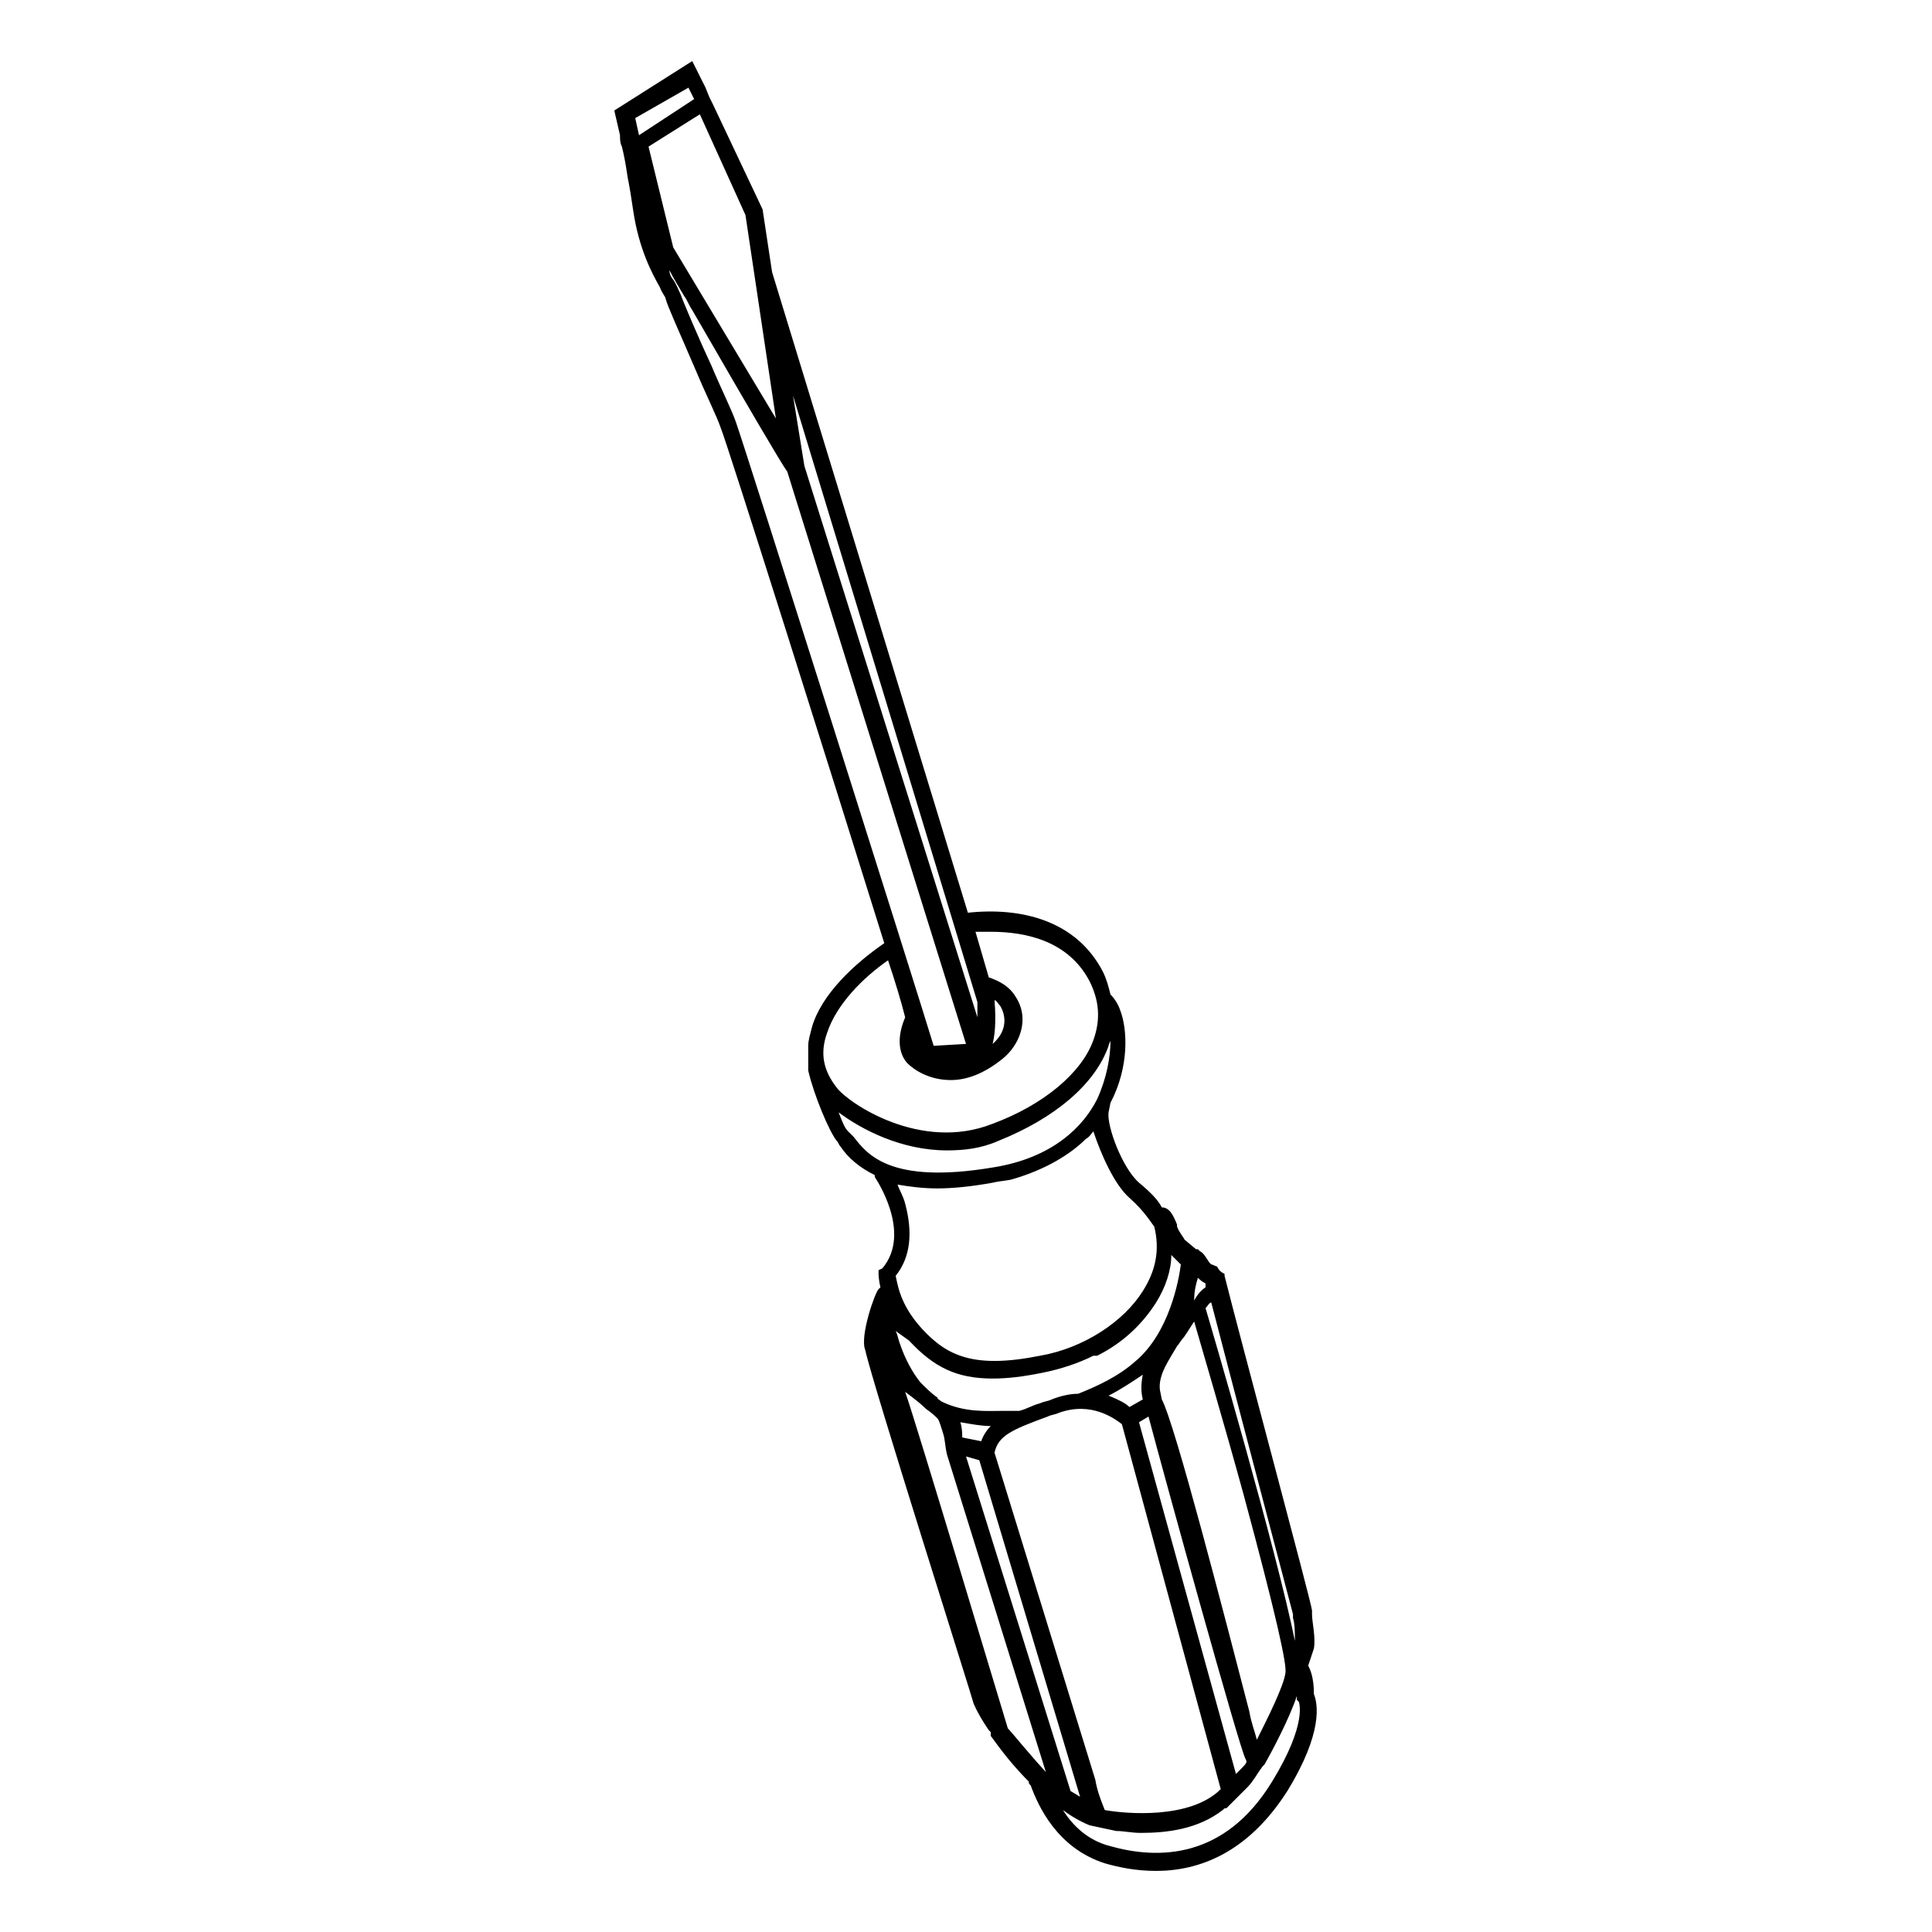
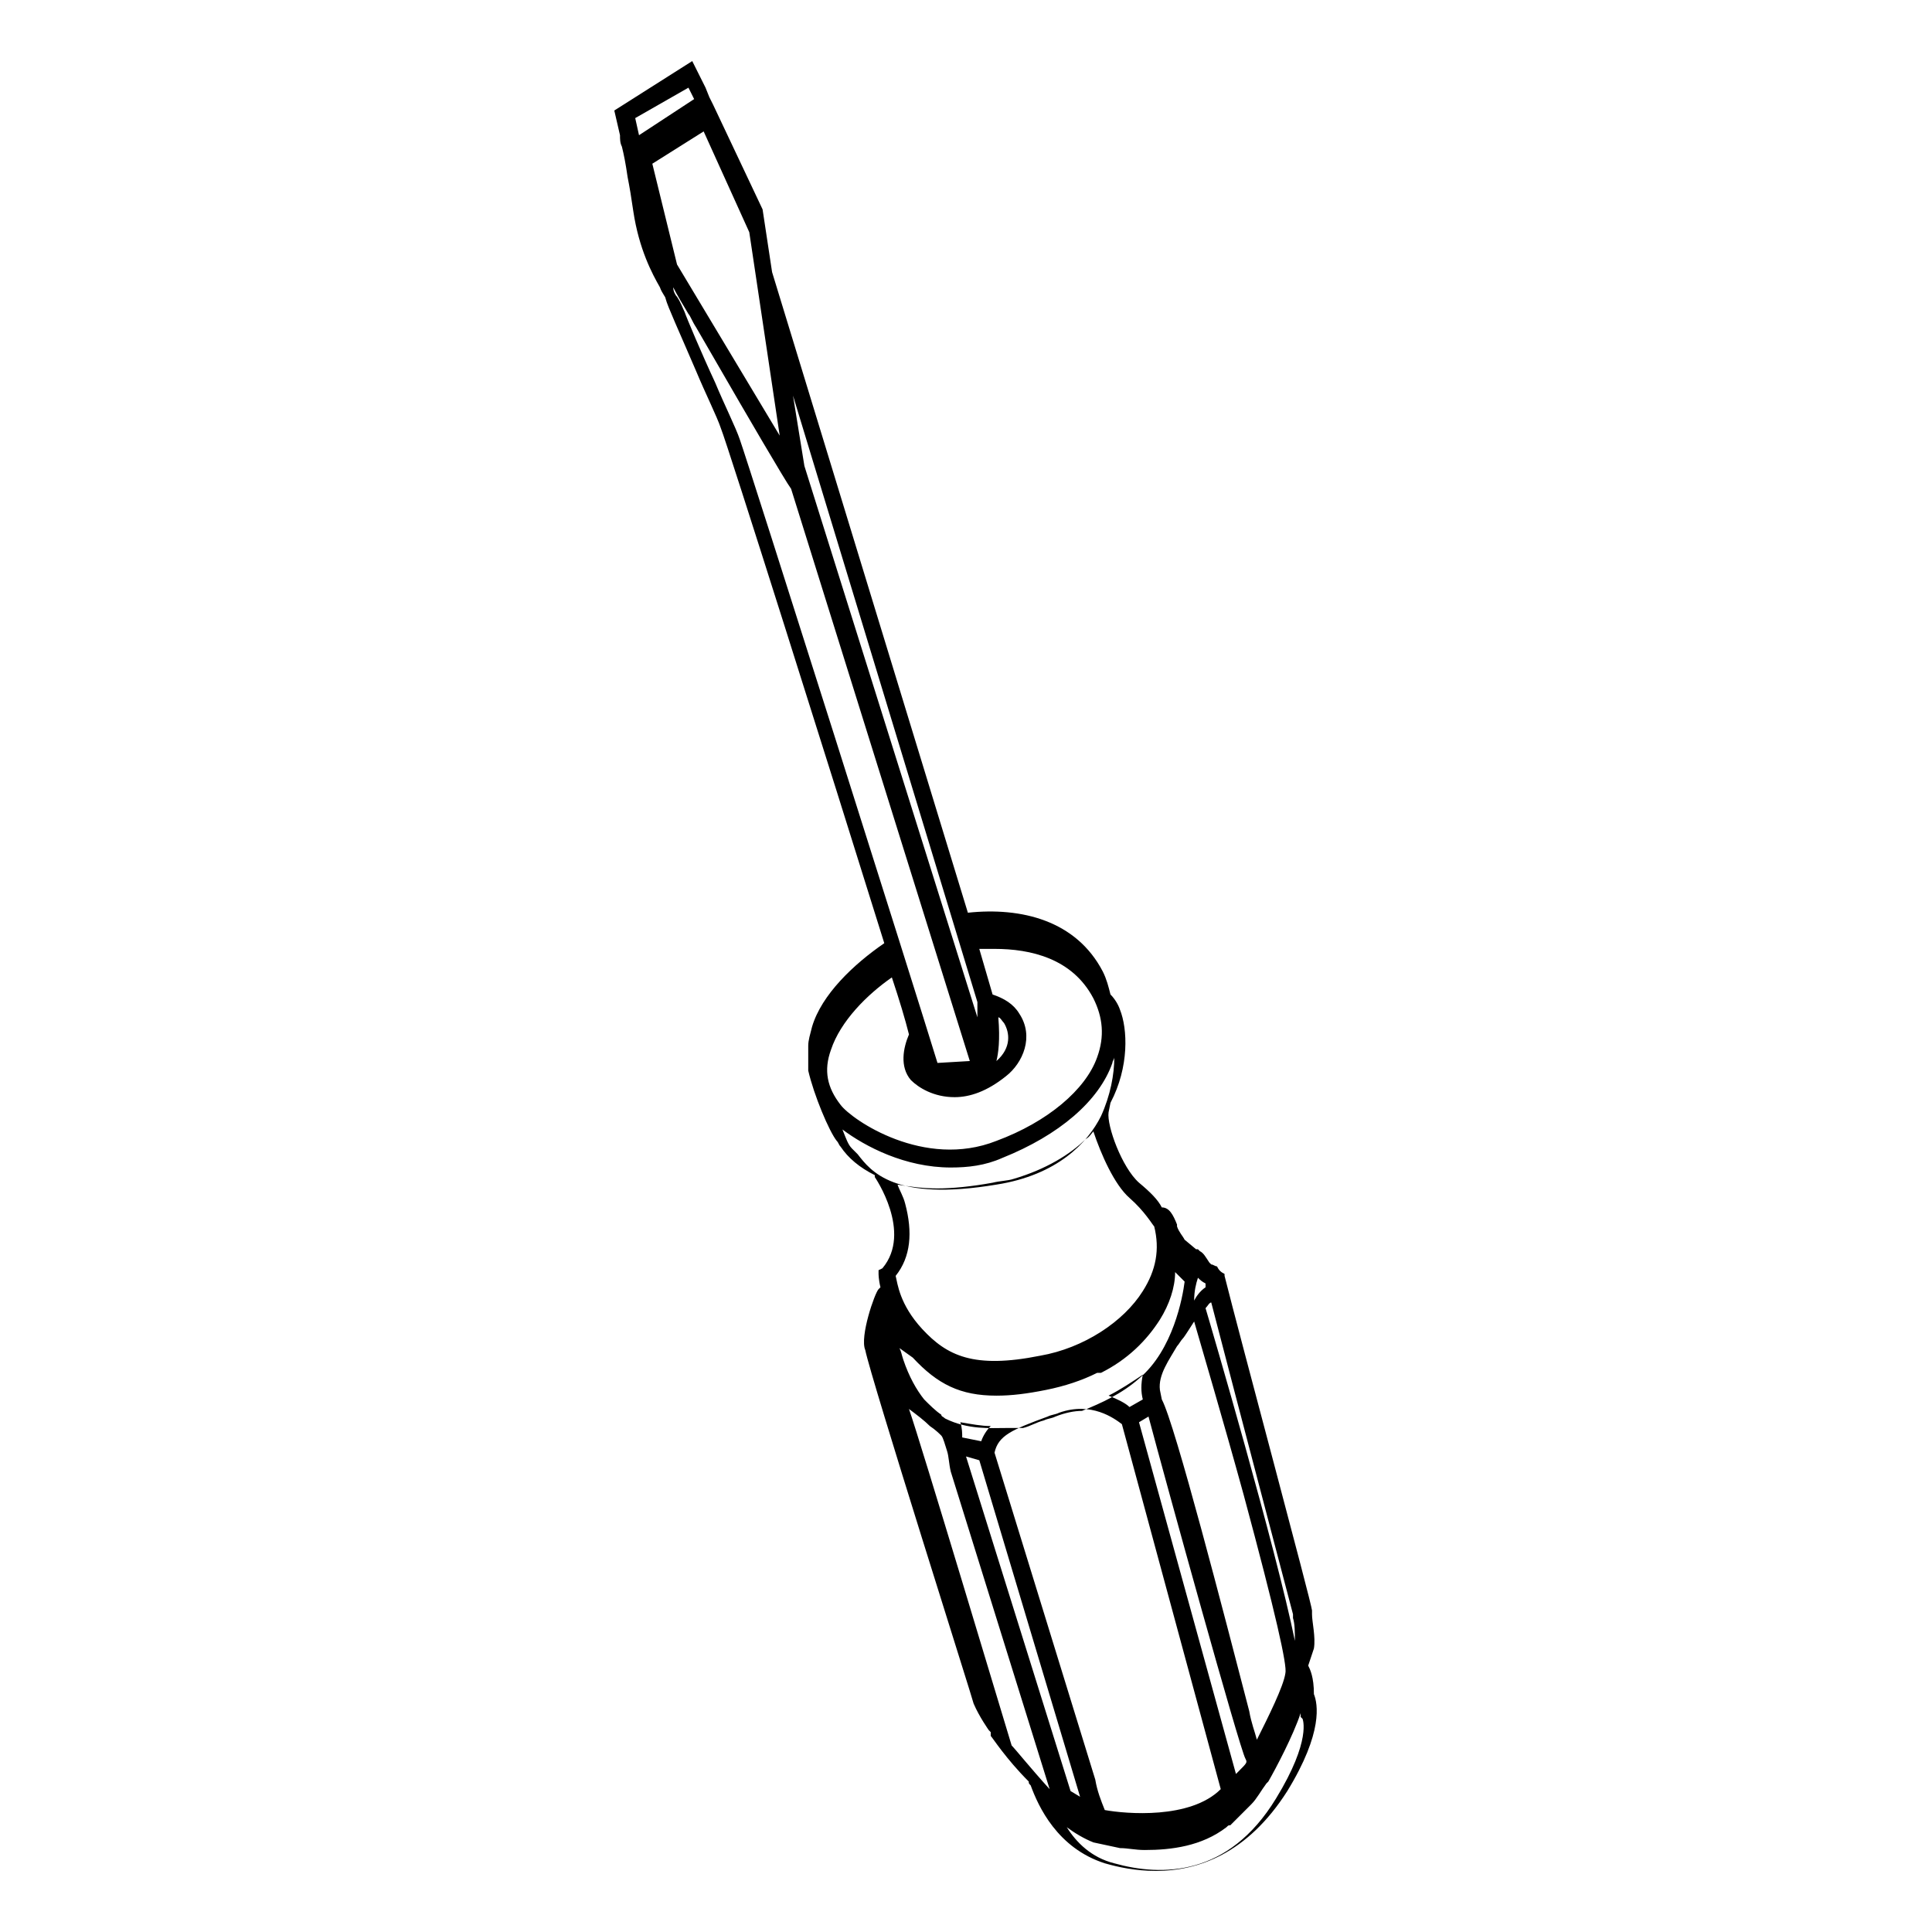
<svg xmlns="http://www.w3.org/2000/svg" fill="#000000" width="800px" height="800px" version="1.1" viewBox="144 144 512 512">
-   <path d="m492.2 592.96c0-4.535-1.008-6.551-1.512-7.559l1.512-4.535c0.504-3.023-0.504-7.055-0.504-9.07v-1.008c0-1.512-19.145-72.547-23.176-88.672v-0.504c-1.008-0.504-1.512-1.008-2.016-2.016-0.504 0-1.008-0.504-1.512-0.504l-0.504-0.504c-1.008-1.512-1.512-2.519-2.519-3.023l-0.504-0.504h-0.504l-3.023-2.519c-0.504-1.008-1.512-2.016-2.016-3.527v-0.504c-1.008-2.519-2.016-4.535-4.031-4.535-1.008-2.016-3.023-4.031-6.047-6.551-4.535-4.031-8.566-15.113-8.062-18.641l0.504-2.519c5.039-9.574 4.535-19.648 2.519-24.688-0.504-1.512-1.512-3.023-2.519-4.031-0.504-2.016-1.008-4.031-2.016-6.047-7.055-13.602-21.664-17.129-35.77-15.617l-51.887-169.77-2.519-16.625-13.098-27.711-1.008-2.016-1.008-2.519-3.527-7.055-20.656 13.102 1.512 6.551c0 1.008 0 2.016 0.504 3.023 0.504 2.016 1.008 4.535 1.512 8.062 0.504 2.519 1.008 5.543 1.512 9.07 1.512 10.078 5.039 16.625 7.055 20.152 0.504 1.512 1.512 2.519 1.512 3.023 0.504 2.016 3.527 8.566 8.062 19.145 2.519 6.047 5.543 12.09 6.551 15.113 2.016 5.039 28.719 89.68 43.328 136.53-8.062 5.543-16.625 13.602-19.145 22.168-0.504 2.016-1.008 3.527-1.008 5.039v6.551c1.512 6.551 5.543 16.121 7.559 18.641 0.504 0.504 0.504 1.008 1.008 1.512 2.016 3.023 5.039 5.543 9.07 7.559v0.504s10.078 14.609 2.016 24.184l-1.016 0.496v1.008s0 1.512 0.504 3.527l-0.504 0.5c-1.008 1.008-5.039 12.594-3.527 16.121 1.512 7.559 28.719 93.203 28.719 93.707 1.512 3.527 4.031 7.055 4.031 7.055l0.504 0.504v1.008c0.504 0.504 4.031 6.047 10.078 12.09 0 0.504 0 0.504 0.504 1.008 2.016 5.543 7.055 16.625 19.648 20.656 3.527 1.008 8.062 2.016 13.602 2.016 11.082 0 24.184-4.535 34.762-21.16 9.57-15.613 8.059-23.172 7.051-25.691zm-27.207-103.79c7.055 27.207 21.16 80.609 21.664 82.625v1.008c0.504 1.512 0.504 4.031 0.504 6.047-5.039-24.688-22.168-83.129-23.68-88.168 0.504-0.504 1.008-1.512 1.512-1.512zm-3.523-6.547c0.504 0.504 1.008 1.008 2.016 1.512v1.008c-1.512 1.008-2.519 2.519-3.023 3.527 0-2.523 0.504-4.539 1.008-6.047zm-1.008 11.586c2.016 7.055 7.559 25.695 13.098 45.848 8.566 31.738 11.586 45.344 11.082 47.359-0.504 3.527-4.535 11.586-7.559 17.633-0.504-2.016-1.512-4.535-2.016-7.559-6.551-25.191-19.648-76.074-23.176-82.625l-0.504-2.519c-0.504-4.031 2.519-8.062 4.535-11.586 0.504-0.504 1.008-1.512 1.512-2.016 0.508-0.504 2.019-3.023 3.027-4.535zm-56.934 36.777 26.703 89.176-2.519-1.512-27.707-88.672zm-4.531-6.047c0-1.008 0-2.519-0.504-4.031 3.023 0.504 5.543 1.008 8.062 1.008-1.008 1.008-2.016 2.519-2.519 4.031zm8.562 4.031c1.008-4.535 4.535-6.047 14.105-9.574 1.008-0.504 2.016-0.504 3.023-1.008 8.566-3.023 14.609 1.512 16.625 3.023l26.199 96.73c-8.062 8.062-25.191 6.551-30.73 5.543-1.008-2.519-2.016-5.039-2.519-8.062zm39.297-14.105-3.527 2.016c-1.008-1.008-3.023-2.016-5.543-3.023 3.023-1.512 6.047-3.527 9.07-5.543-0.504 2.519-0.504 4.535 0 6.551zm-1.008 6.047 2.519-1.512c4.535 17.129 24.184 88.168 25.695 90.688 0.504 1.008 0.504 1.008-2.016 3.527l-0.504 0.504zm-2.519-59.449c4.031 3.527 6.047 7.055 6.551 7.559 1.512 6.047 0.504 11.586-3.023 17.129-5.039 8.062-15.617 15.113-27.207 17.129-17.633 3.527-24.688 0-31.234-7.055-6.047-6.551-6.551-12.09-7.055-14.105 4.031-5.039 4.535-11.586 2.519-19.145-0.504-2.016-1.512-3.527-2.016-5.039 3.023 0.504 6.551 1.008 10.578 1.008 4.031 0 9.07-0.504 14.609-1.512 2.016-0.504 4.031-0.504 5.543-1.008 8.566-2.519 15.113-6.551 19.145-10.578 1.008-0.504 1.512-1.512 2.016-2.016 2.019 6.043 5.547 14.105 9.574 17.633zm-40.305-51.895v4.031l-45.848-146.11-3.019-18.641zm-90.684-234.27 14.105-8.062 1.512 3.023-14.609 9.574zm3.527 7.555 13.602-8.562 12.09 26.703 8.062 53.906-27.207-45.344zm23.176 73.055c-1.008-3.023-4.031-9.07-6.551-15.113-3.527-7.559-7.559-17.129-8.062-18.641-0.504-1.008-1.008-2.519-2.016-4.031-0.504-0.504-1.008-1.512-1.008-2.519 1.008 2.016 2.519 4.535 4.031 7.055 0.504 0.504 1.008 2.016 2.016 3.527l5.543 9.574c7.559 13.098 18.137 31.234 19.648 33.25l47.359 151.64-8.566 0.504c-5.543-18.141-49.879-158.2-52.395-165.25zm58.441 169.28h-2.519zm-31.742 7.055c-3.527-4.535-4.535-9.07-2.519-14.609 2.519-7.559 9.574-14.609 16.121-19.145 2.016 6.047 3.527 11.082 4.535 15.113-1.512 3.527-2.519 8.566 0.504 12.09 2.016 2.016 6.047 4.535 11.586 4.535 4.031 0 8.566-1.512 13.602-5.543 4.535-3.527 7.559-10.578 3.527-16.625-1.512-2.519-4.031-4.031-7.055-5.039l-3.527-12.09h4.031c9.574 0 20.656 2.519 26.199 13.098 2.519 5.039 3.023 10.078 1.008 15.617-3.023 8.566-13.098 17.129-26.703 22.168-19.141 7.559-38.285-5.539-41.309-9.57zm41.816-23.176c0.504 0 1.008 1.008 1.512 1.512 1.512 2.519 2.016 6.551-2.016 10.078 0.504-2.016 1.008-5.543 0.504-11.59zm-37.281 36.273c-0.504-0.504-1.008-1.008-1.512-1.512-1.008-1.008-1.512-2.519-2.519-5.039 6.047 4.535 16.625 10.078 28.719 10.078 4.535 0 9.07-0.504 13.602-2.519 15.113-6.047 25.695-15.113 29.223-25.191 0-0.504 0.504-1.008 0.504-1.512 0 4.535-1.008 10.078-3.527 15.617-3.527 7.055-11.586 15.617-27.711 18.137-27.203 4.539-33.25-3.523-36.777-8.059zm11.086 51.391 3.527 2.519c6.551 7.055 12.594 10.078 22.168 10.078 4.031 0 8.062-0.504 13.098-1.512 5.039-1.008 9.574-2.519 13.602-4.535h1.008c7.055-3.527 12.09-8.566 15.617-14.105 2.519-4.031 4.031-8.566 4.031-12.594 1.008 1.008 2.016 2.016 2.519 2.519-0.504 4.031-3.023 18.137-12.09 25.695-4.535 4.031-10.078 6.551-15.113 8.566-2.016 0-4.535 0.504-7.055 1.512-1.008 0.504-2.016 0.504-3.023 1.008-2.016 0.504-3.527 1.512-5.543 2.016h-2.016-2.519c-4.031 0-10.078 0.504-16.121-2.519-0.504-0.504-1.008-0.504-1.008-1.008-1.512-1.008-3.023-2.519-4.535-4.031-2.016-2.519-4.031-6.047-5.543-10.578-0.5-1.52-0.5-2.023-1.004-3.031zm29.723 105.3c-2.016-6.551-24.184-80.609-27.207-89.176 2.016 1.512 4.031 3.023 5.543 4.535 1.512 1.008 2.519 2.016 3.023 2.519s1.008 2.519 1.512 4.031 0.504 3.527 1.008 5.543l26.199 84.137c-5.039-5.547-9.07-10.582-10.078-11.59zm70.031 14.105c-12.594 20.656-30.23 20.656-42.824 17.129-6.047-1.512-10.078-5.543-12.594-9.574 2.016 1.512 4.535 3.023 7.055 4.031 2.519 0.504 4.535 1.008 7.055 1.512 2.016 0 4.031 0.504 6.551 0.504 7.055 0 15.113-1.008 21.664-6.047 0.504-0.504 0.504-0.504 1.008-0.504l2.016-2.016c1.512-1.512 2.519-2.519 3.527-3.527 1.512-1.512 2.519-3.527 4.031-5.543l0.504-0.504c2.016-3.527 6.551-12.09 8.566-18.137v0.504 0.504l0.504 0.504c-0.012 0.004 2.508 5.547-7.062 21.164z" />
+   <path d="m492.2 592.96c0-4.535-1.008-6.551-1.512-7.559l1.512-4.535c0.504-3.023-0.504-7.055-0.504-9.07v-1.008c0-1.512-19.145-72.547-23.176-88.672v-0.504c-1.008-0.504-1.512-1.008-2.016-2.016-0.504 0-1.008-0.504-1.512-0.504l-0.504-0.504c-1.008-1.512-1.512-2.519-2.519-3.023l-0.504-0.504h-0.504l-3.023-2.519c-0.504-1.008-1.512-2.016-2.016-3.527v-0.504c-1.008-2.519-2.016-4.535-4.031-4.535-1.008-2.016-3.023-4.031-6.047-6.551-4.535-4.031-8.566-15.113-8.062-18.641l0.504-2.519c5.039-9.574 4.535-19.648 2.519-24.688-0.504-1.512-1.512-3.023-2.519-4.031-0.504-2.016-1.008-4.031-2.016-6.047-7.055-13.602-21.664-17.129-35.77-15.617l-51.887-169.77-2.519-16.625-13.098-27.711-1.008-2.016-1.008-2.519-3.527-7.055-20.656 13.102 1.512 6.551c0 1.008 0 2.016 0.504 3.023 0.504 2.016 1.008 4.535 1.512 8.062 0.504 2.519 1.008 5.543 1.512 9.07 1.512 10.078 5.039 16.625 7.055 20.152 0.504 1.512 1.512 2.519 1.512 3.023 0.504 2.016 3.527 8.566 8.062 19.145 2.519 6.047 5.543 12.09 6.551 15.113 2.016 5.039 28.719 89.68 43.328 136.53-8.062 5.543-16.625 13.602-19.145 22.168-0.504 2.016-1.008 3.527-1.008 5.039v6.551c1.512 6.551 5.543 16.121 7.559 18.641 0.504 0.504 0.504 1.008 1.008 1.512 2.016 3.023 5.039 5.543 9.07 7.559v0.504s10.078 14.609 2.016 24.184l-1.016 0.496v1.008s0 1.512 0.504 3.527l-0.504 0.5c-1.008 1.008-5.039 12.594-3.527 16.121 1.512 7.559 28.719 93.203 28.719 93.707 1.512 3.527 4.031 7.055 4.031 7.055l0.504 0.504v1.008c0.504 0.504 4.031 6.047 10.078 12.09 0 0.504 0 0.504 0.504 1.008 2.016 5.543 7.055 16.625 19.648 20.656 3.527 1.008 8.062 2.016 13.602 2.016 11.082 0 24.184-4.535 34.762-21.16 9.57-15.613 8.059-23.172 7.051-25.691zm-27.207-103.79c7.055 27.207 21.16 80.609 21.664 82.625v1.008c0.504 1.512 0.504 4.031 0.504 6.047-5.039-24.688-22.168-83.129-23.68-88.168 0.504-0.504 1.008-1.512 1.512-1.512zm-3.523-6.547c0.504 0.504 1.008 1.008 2.016 1.512v1.008c-1.512 1.008-2.519 2.519-3.023 3.527 0-2.523 0.504-4.539 1.008-6.047zm-1.008 11.586c2.016 7.055 7.559 25.695 13.098 45.848 8.566 31.738 11.586 45.344 11.082 47.359-0.504 3.527-4.535 11.586-7.559 17.633-0.504-2.016-1.512-4.535-2.016-7.559-6.551-25.191-19.648-76.074-23.176-82.625l-0.504-2.519c-0.504-4.031 2.519-8.062 4.535-11.586 0.504-0.504 1.008-1.512 1.512-2.016 0.508-0.504 2.019-3.023 3.027-4.535zm-56.934 36.777 26.703 89.176-2.519-1.512-27.707-88.672zm-4.531-6.047c0-1.008 0-2.519-0.504-4.031 3.023 0.504 5.543 1.008 8.062 1.008-1.008 1.008-2.016 2.519-2.519 4.031zm8.562 4.031c1.008-4.535 4.535-6.047 14.105-9.574 1.008-0.504 2.016-0.504 3.023-1.008 8.566-3.023 14.609 1.512 16.625 3.023l26.199 96.73c-8.062 8.062-25.191 6.551-30.73 5.543-1.008-2.519-2.016-5.039-2.519-8.062zm39.297-14.105-3.527 2.016c-1.008-1.008-3.023-2.016-5.543-3.023 3.023-1.512 6.047-3.527 9.07-5.543-0.504 2.519-0.504 4.535 0 6.551zm-1.008 6.047 2.519-1.512c4.535 17.129 24.184 88.168 25.695 90.688 0.504 1.008 0.504 1.008-2.016 3.527l-0.504 0.504zm-2.519-59.449c4.031 3.527 6.047 7.055 6.551 7.559 1.512 6.047 0.504 11.586-3.023 17.129-5.039 8.062-15.617 15.113-27.207 17.129-17.633 3.527-24.688 0-31.234-7.055-6.047-6.551-6.551-12.09-7.055-14.105 4.031-5.039 4.535-11.586 2.519-19.145-0.504-2.016-1.512-3.527-2.016-5.039 3.023 0.504 6.551 1.008 10.578 1.008 4.031 0 9.07-0.504 14.609-1.512 2.016-0.504 4.031-0.504 5.543-1.008 8.566-2.519 15.113-6.551 19.145-10.578 1.008-0.504 1.512-1.512 2.016-2.016 2.019 6.043 5.547 14.105 9.574 17.633zm-40.305-51.895v4.031l-45.848-146.11-3.019-18.641zm-90.684-234.27 14.105-8.062 1.512 3.023-14.609 9.574m3.527 7.555 13.602-8.562 12.09 26.703 8.062 53.906-27.207-45.344zm23.176 73.055c-1.008-3.023-4.031-9.07-6.551-15.113-3.527-7.559-7.559-17.129-8.062-18.641-0.504-1.008-1.008-2.519-2.016-4.031-0.504-0.504-1.008-1.512-1.008-2.519 1.008 2.016 2.519 4.535 4.031 7.055 0.504 0.504 1.008 2.016 2.016 3.527l5.543 9.574c7.559 13.098 18.137 31.234 19.648 33.25l47.359 151.64-8.566 0.504c-5.543-18.141-49.879-158.2-52.395-165.25zm58.441 169.28h-2.519zm-31.742 7.055c-3.527-4.535-4.535-9.07-2.519-14.609 2.519-7.559 9.574-14.609 16.121-19.145 2.016 6.047 3.527 11.082 4.535 15.113-1.512 3.527-2.519 8.566 0.504 12.09 2.016 2.016 6.047 4.535 11.586 4.535 4.031 0 8.566-1.512 13.602-5.543 4.535-3.527 7.559-10.578 3.527-16.625-1.512-2.519-4.031-4.031-7.055-5.039l-3.527-12.09h4.031c9.574 0 20.656 2.519 26.199 13.098 2.519 5.039 3.023 10.078 1.008 15.617-3.023 8.566-13.098 17.129-26.703 22.168-19.141 7.559-38.285-5.539-41.309-9.57zm41.816-23.176c0.504 0 1.008 1.008 1.512 1.512 1.512 2.519 2.016 6.551-2.016 10.078 0.504-2.016 1.008-5.543 0.504-11.59zm-37.281 36.273c-0.504-0.504-1.008-1.008-1.512-1.512-1.008-1.008-1.512-2.519-2.519-5.039 6.047 4.535 16.625 10.078 28.719 10.078 4.535 0 9.07-0.504 13.602-2.519 15.113-6.047 25.695-15.113 29.223-25.191 0-0.504 0.504-1.008 0.504-1.512 0 4.535-1.008 10.078-3.527 15.617-3.527 7.055-11.586 15.617-27.711 18.137-27.203 4.539-33.25-3.523-36.777-8.059zm11.086 51.391 3.527 2.519c6.551 7.055 12.594 10.078 22.168 10.078 4.031 0 8.062-0.504 13.098-1.512 5.039-1.008 9.574-2.519 13.602-4.535h1.008c7.055-3.527 12.09-8.566 15.617-14.105 2.519-4.031 4.031-8.566 4.031-12.594 1.008 1.008 2.016 2.016 2.519 2.519-0.504 4.031-3.023 18.137-12.09 25.695-4.535 4.031-10.078 6.551-15.113 8.566-2.016 0-4.535 0.504-7.055 1.512-1.008 0.504-2.016 0.504-3.023 1.008-2.016 0.504-3.527 1.512-5.543 2.016h-2.016-2.519c-4.031 0-10.078 0.504-16.121-2.519-0.504-0.504-1.008-0.504-1.008-1.008-1.512-1.008-3.023-2.519-4.535-4.031-2.016-2.519-4.031-6.047-5.543-10.578-0.5-1.52-0.5-2.023-1.004-3.031zm29.723 105.3c-2.016-6.551-24.184-80.609-27.207-89.176 2.016 1.512 4.031 3.023 5.543 4.535 1.512 1.008 2.519 2.016 3.023 2.519s1.008 2.519 1.512 4.031 0.504 3.527 1.008 5.543l26.199 84.137c-5.039-5.547-9.07-10.582-10.078-11.59zm70.031 14.105c-12.594 20.656-30.23 20.656-42.824 17.129-6.047-1.512-10.078-5.543-12.594-9.574 2.016 1.512 4.535 3.023 7.055 4.031 2.519 0.504 4.535 1.008 7.055 1.512 2.016 0 4.031 0.504 6.551 0.504 7.055 0 15.113-1.008 21.664-6.047 0.504-0.504 0.504-0.504 1.008-0.504l2.016-2.016c1.512-1.512 2.519-2.519 3.527-3.527 1.512-1.512 2.519-3.527 4.031-5.543l0.504-0.504c2.016-3.527 6.551-12.09 8.566-18.137v0.504 0.504l0.504 0.504c-0.012 0.004 2.508 5.547-7.062 21.164z" />
</svg>